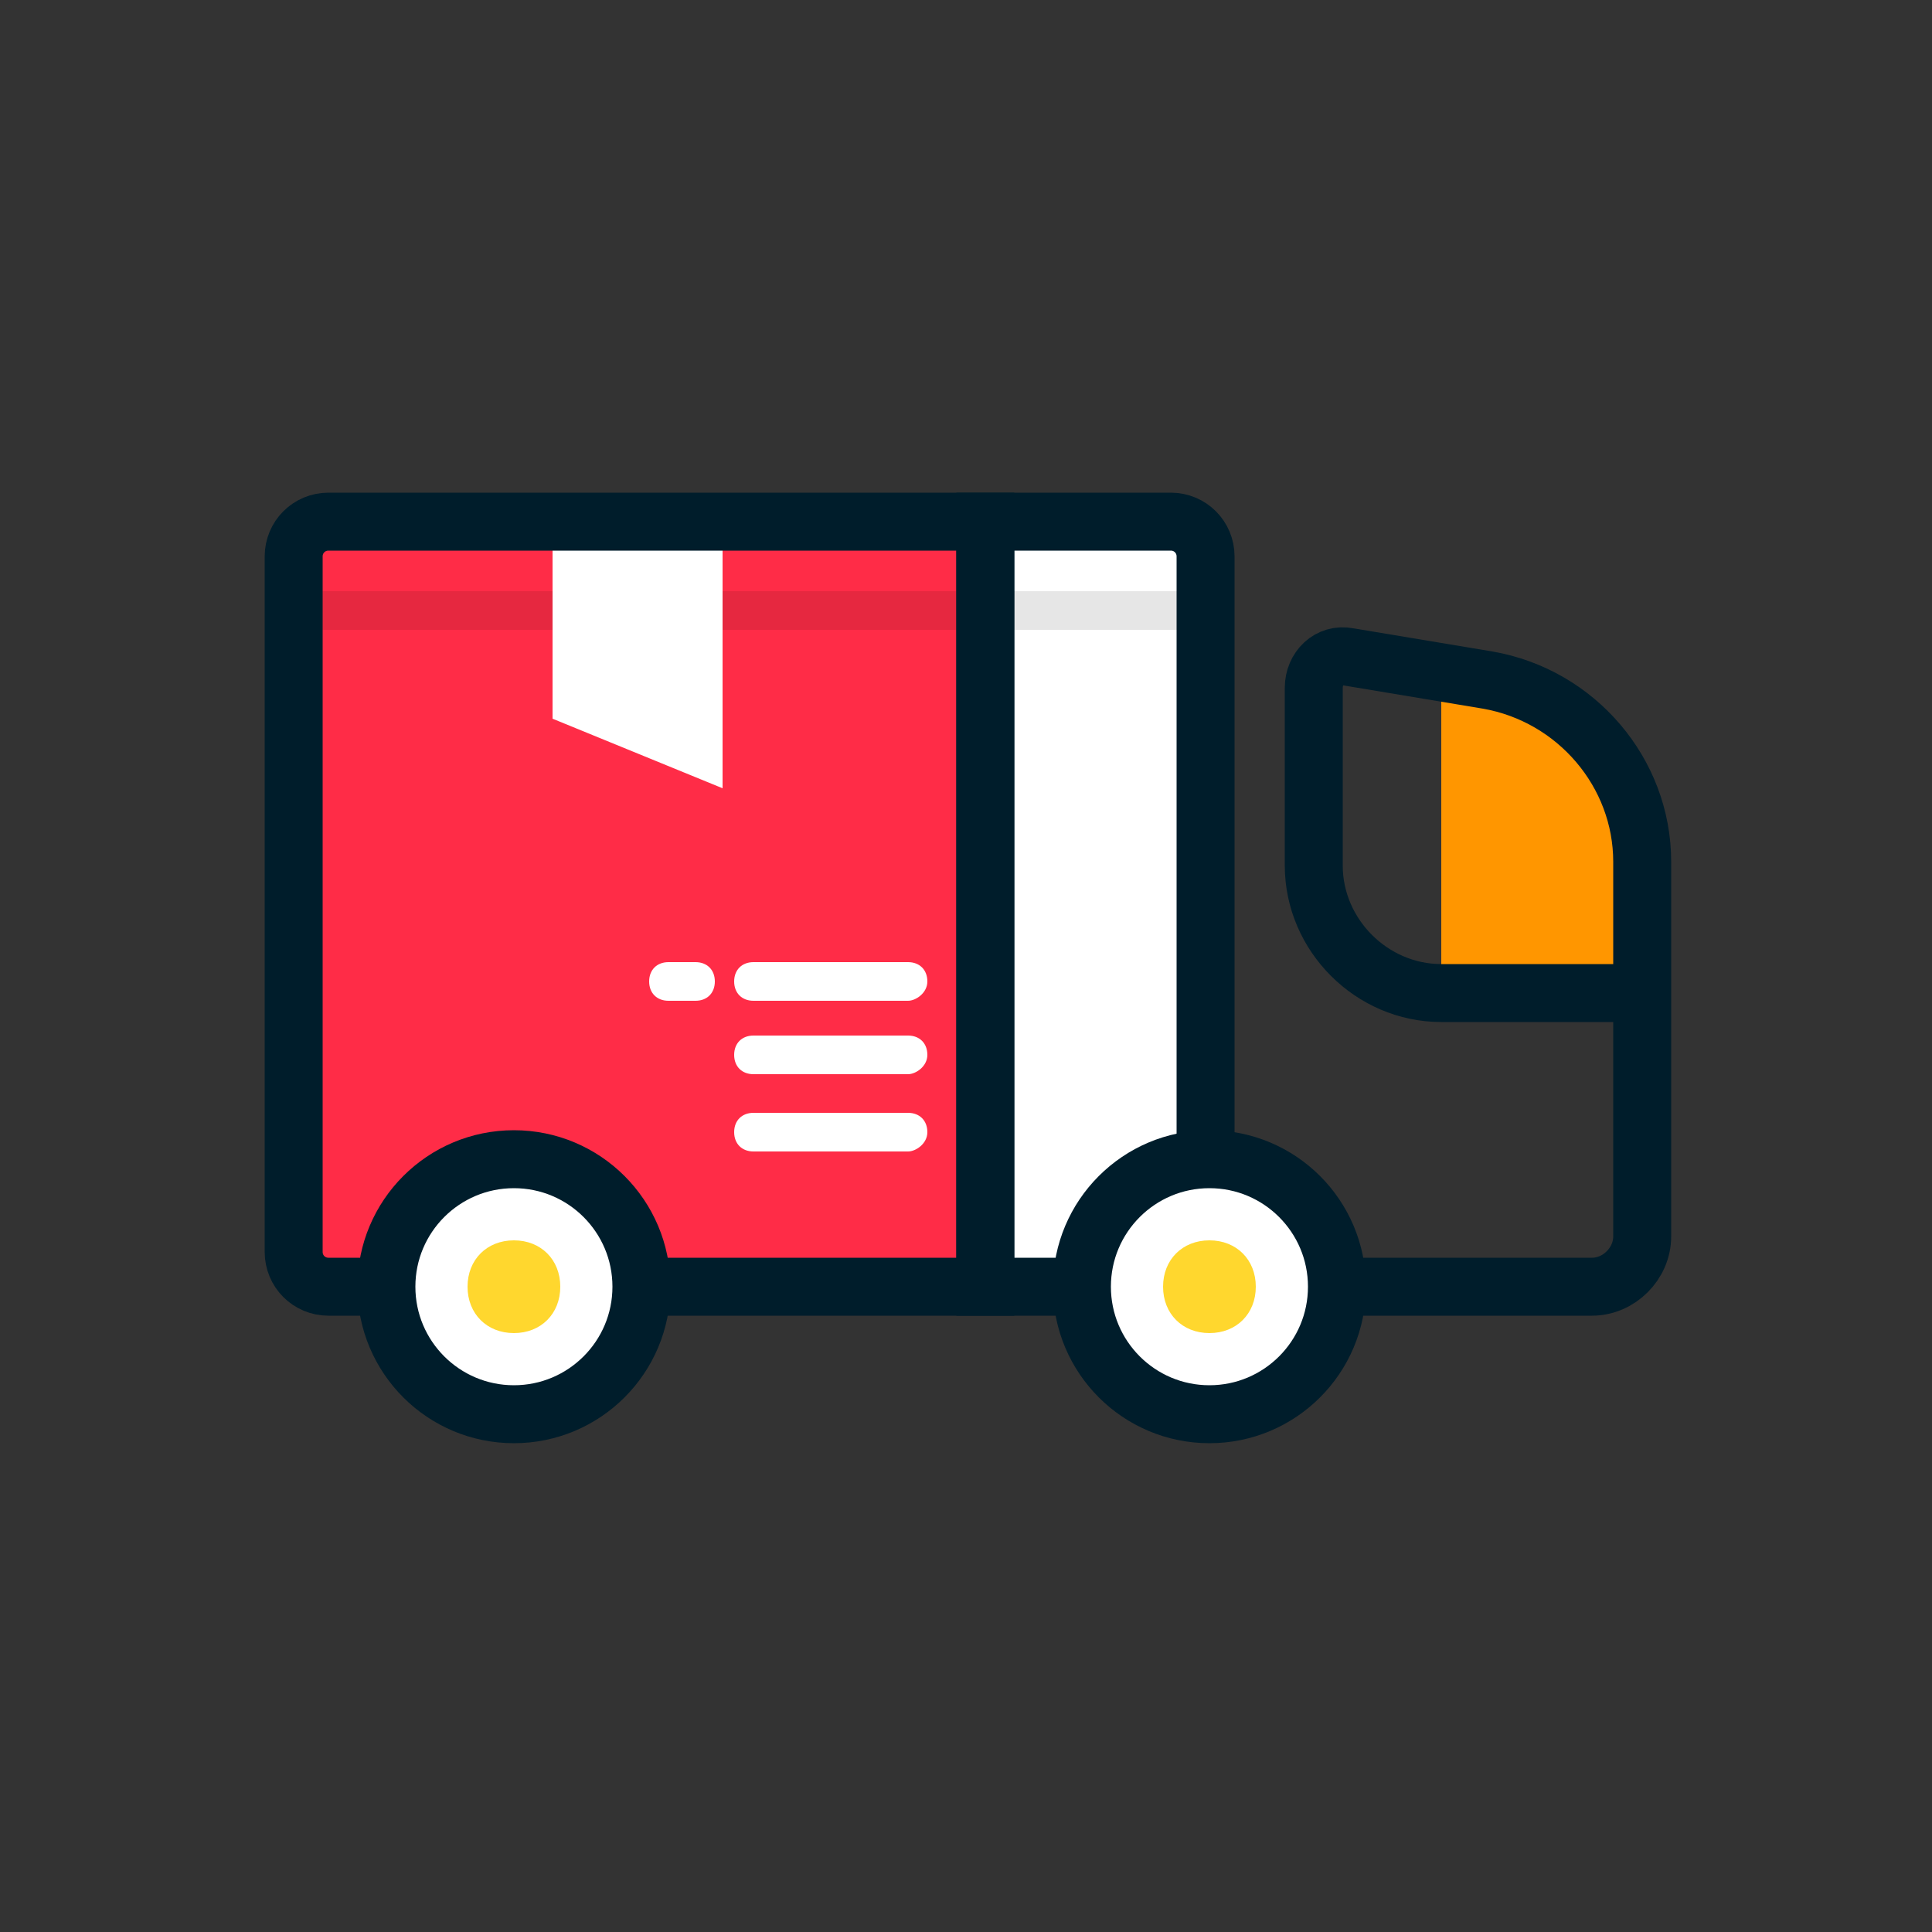
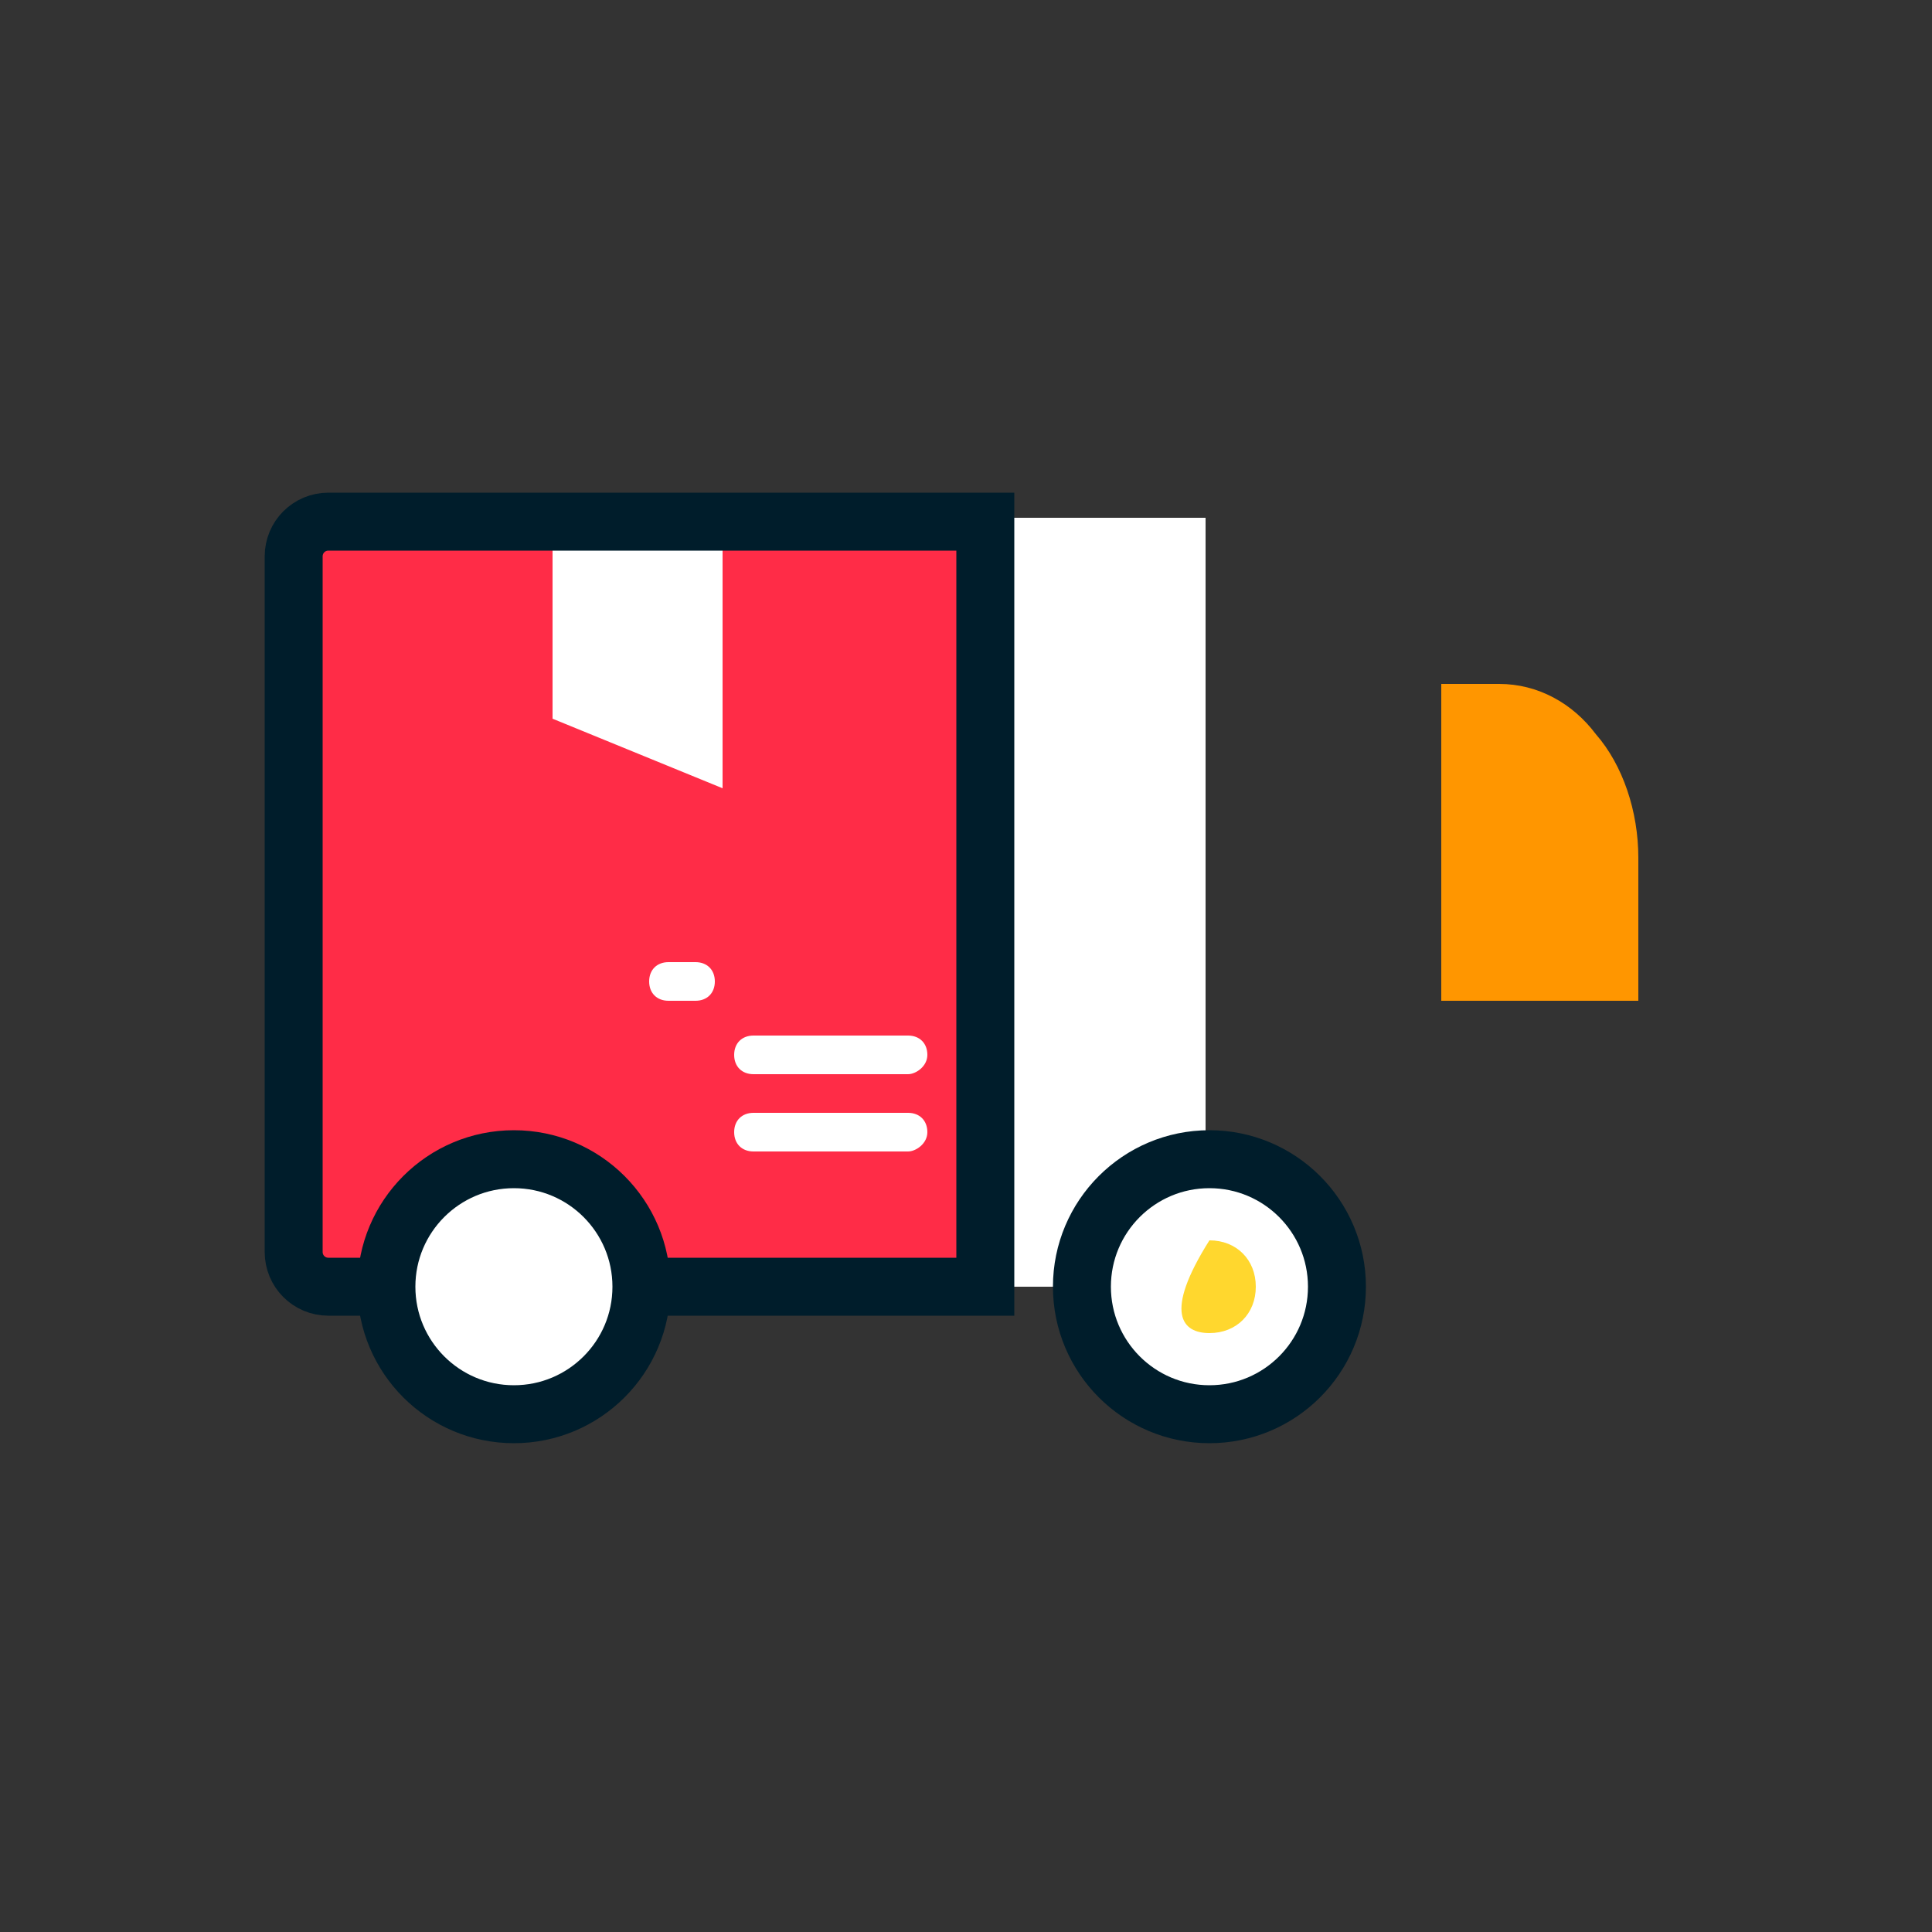
<svg xmlns="http://www.w3.org/2000/svg" version="1.1" id="Layer_1" x="0px" y="0px" viewBox="0 0 50 50" style="enable-background:new 0 0 50 50;" xml:space="preserve">
  <rect x="0" y="0" width="50" height="50" fill="#333333" stroke="none" />
  <style type="text/css">
	.st0{fill:#FFFFFF;}
	.st1{fill:#FF9600;}
	.st2{fill:#FF2C47;}
	.st3{opacity:0.1;enable-background:new    ;}
	.st4{fill:none;stroke:#001D2B;stroke-width:1.5;stroke-miterlimit:10;}
	.st5{fill:#FFFFFF;stroke:#001D2B;stroke-width:1.5;stroke-miterlimit:10;}
	.st6{fill:#FFD72E;}
</style>
  <rect x="25.5" y="13.4" class="st0" width="5.7" height="19.9" />
  <path class="st1" d="M41.3,19c-0.6-0.8-1.5-1.3-2.5-1.3h-1.5v8.2h5.1v-3.7C42.4,21,42,19.8,41.3,19z" />
  <path class="st2" d="M25.5,33.3h-17c-0.5,0-0.9-0.4-0.9-0.9v-18c0-0.5,0.4-0.9,0.9-0.9h17V33.3z" />
  <title>icon-svg</title>
-   <rect x="7.5" y="15.3" class="st3" width="23.7" height="1" />
  <polygon class="st0" points="14.3,18.6 18.7,20.4 18.7,13.4 14.3,13.4 " />
  <path class="st4" d="M25.5,33.3h-17c-0.5,0-0.9-0.4-0.9-0.9v-18c0-0.5,0.4-0.9,0.9-0.9h17V33.3z" />
-   <path class="st4" d="M25.5,33.3h4.8c0.5,0,0.9-0.4,0.9-0.9v-18c0-0.5-0.4-0.9-0.9-0.9h-4.8V33.3z" />
-   <path class="st4" d="M34.6,33.3h6.6c0.7,0,1.3-0.6,1.3-1.3v-9.7c0-2.3-1.7-4.3-4-4.7L34.9,17c-0.5-0.1-0.9,0.3-0.9,0.8v4.6  c0,1.8,1.5,3.3,3.3,3.3h5.3" />
  <circle class="st5" cx="31.3" cy="33.3" r="3.3" />
  <circle class="st5" cx="13.3" cy="33.3" r="3.3" />
-   <path class="st0" d="M23.5,25.9h-4c-0.3,0-0.5-0.2-0.5-0.5l0,0c0-0.3,0.2-0.5,0.5-0.5h4c0.3,0,0.5,0.2,0.5,0.5l0,0  C24,25.7,23.7,25.9,23.5,25.9z" />
  <path class="st0" d="M23.5,27.8h-4c-0.3,0-0.5-0.2-0.5-0.5l0,0c0-0.3,0.2-0.5,0.5-0.5h4c0.3,0,0.5,0.2,0.5,0.5l0,0  C24,27.6,23.7,27.8,23.5,27.8z" />
  <path class="st0" d="M23.5,29.8h-4c-0.3,0-0.5-0.2-0.5-0.5l0,0c0-0.3,0.2-0.5,0.5-0.5h4c0.3,0,0.5,0.2,0.5,0.5l0,0  C24,29.6,23.7,29.8,23.5,29.8z" />
  <path class="st0" d="M18,25.9h-0.7c-0.3,0-0.5-0.2-0.5-0.5l0,0c0-0.3,0.2-0.5,0.5-0.5H18c0.3,0,0.5,0.2,0.5,0.5l0,0  C18.5,25.7,18.3,25.9,18,25.9z" />
-   <path class="st6" d="M13.3,34.5c0.7,0,1.2-0.5,1.2-1.2s-0.5-1.2-1.2-1.2s-1.2,0.5-1.2,1.2S12.6,34.5,13.3,34.5z" />
-   <path class="st6" d="M31.3,34.5c0.7,0,1.2-0.5,1.2-1.2s-0.5-1.2-1.2-1.2s-1.2,0.5-1.2,1.2C30.1,34,30.6,34.5,31.3,34.5z" />
+   <path class="st6" d="M31.3,34.5c0.7,0,1.2-0.5,1.2-1.2s-0.5-1.2-1.2-1.2C30.1,34,30.6,34.5,31.3,34.5z" />
</svg>